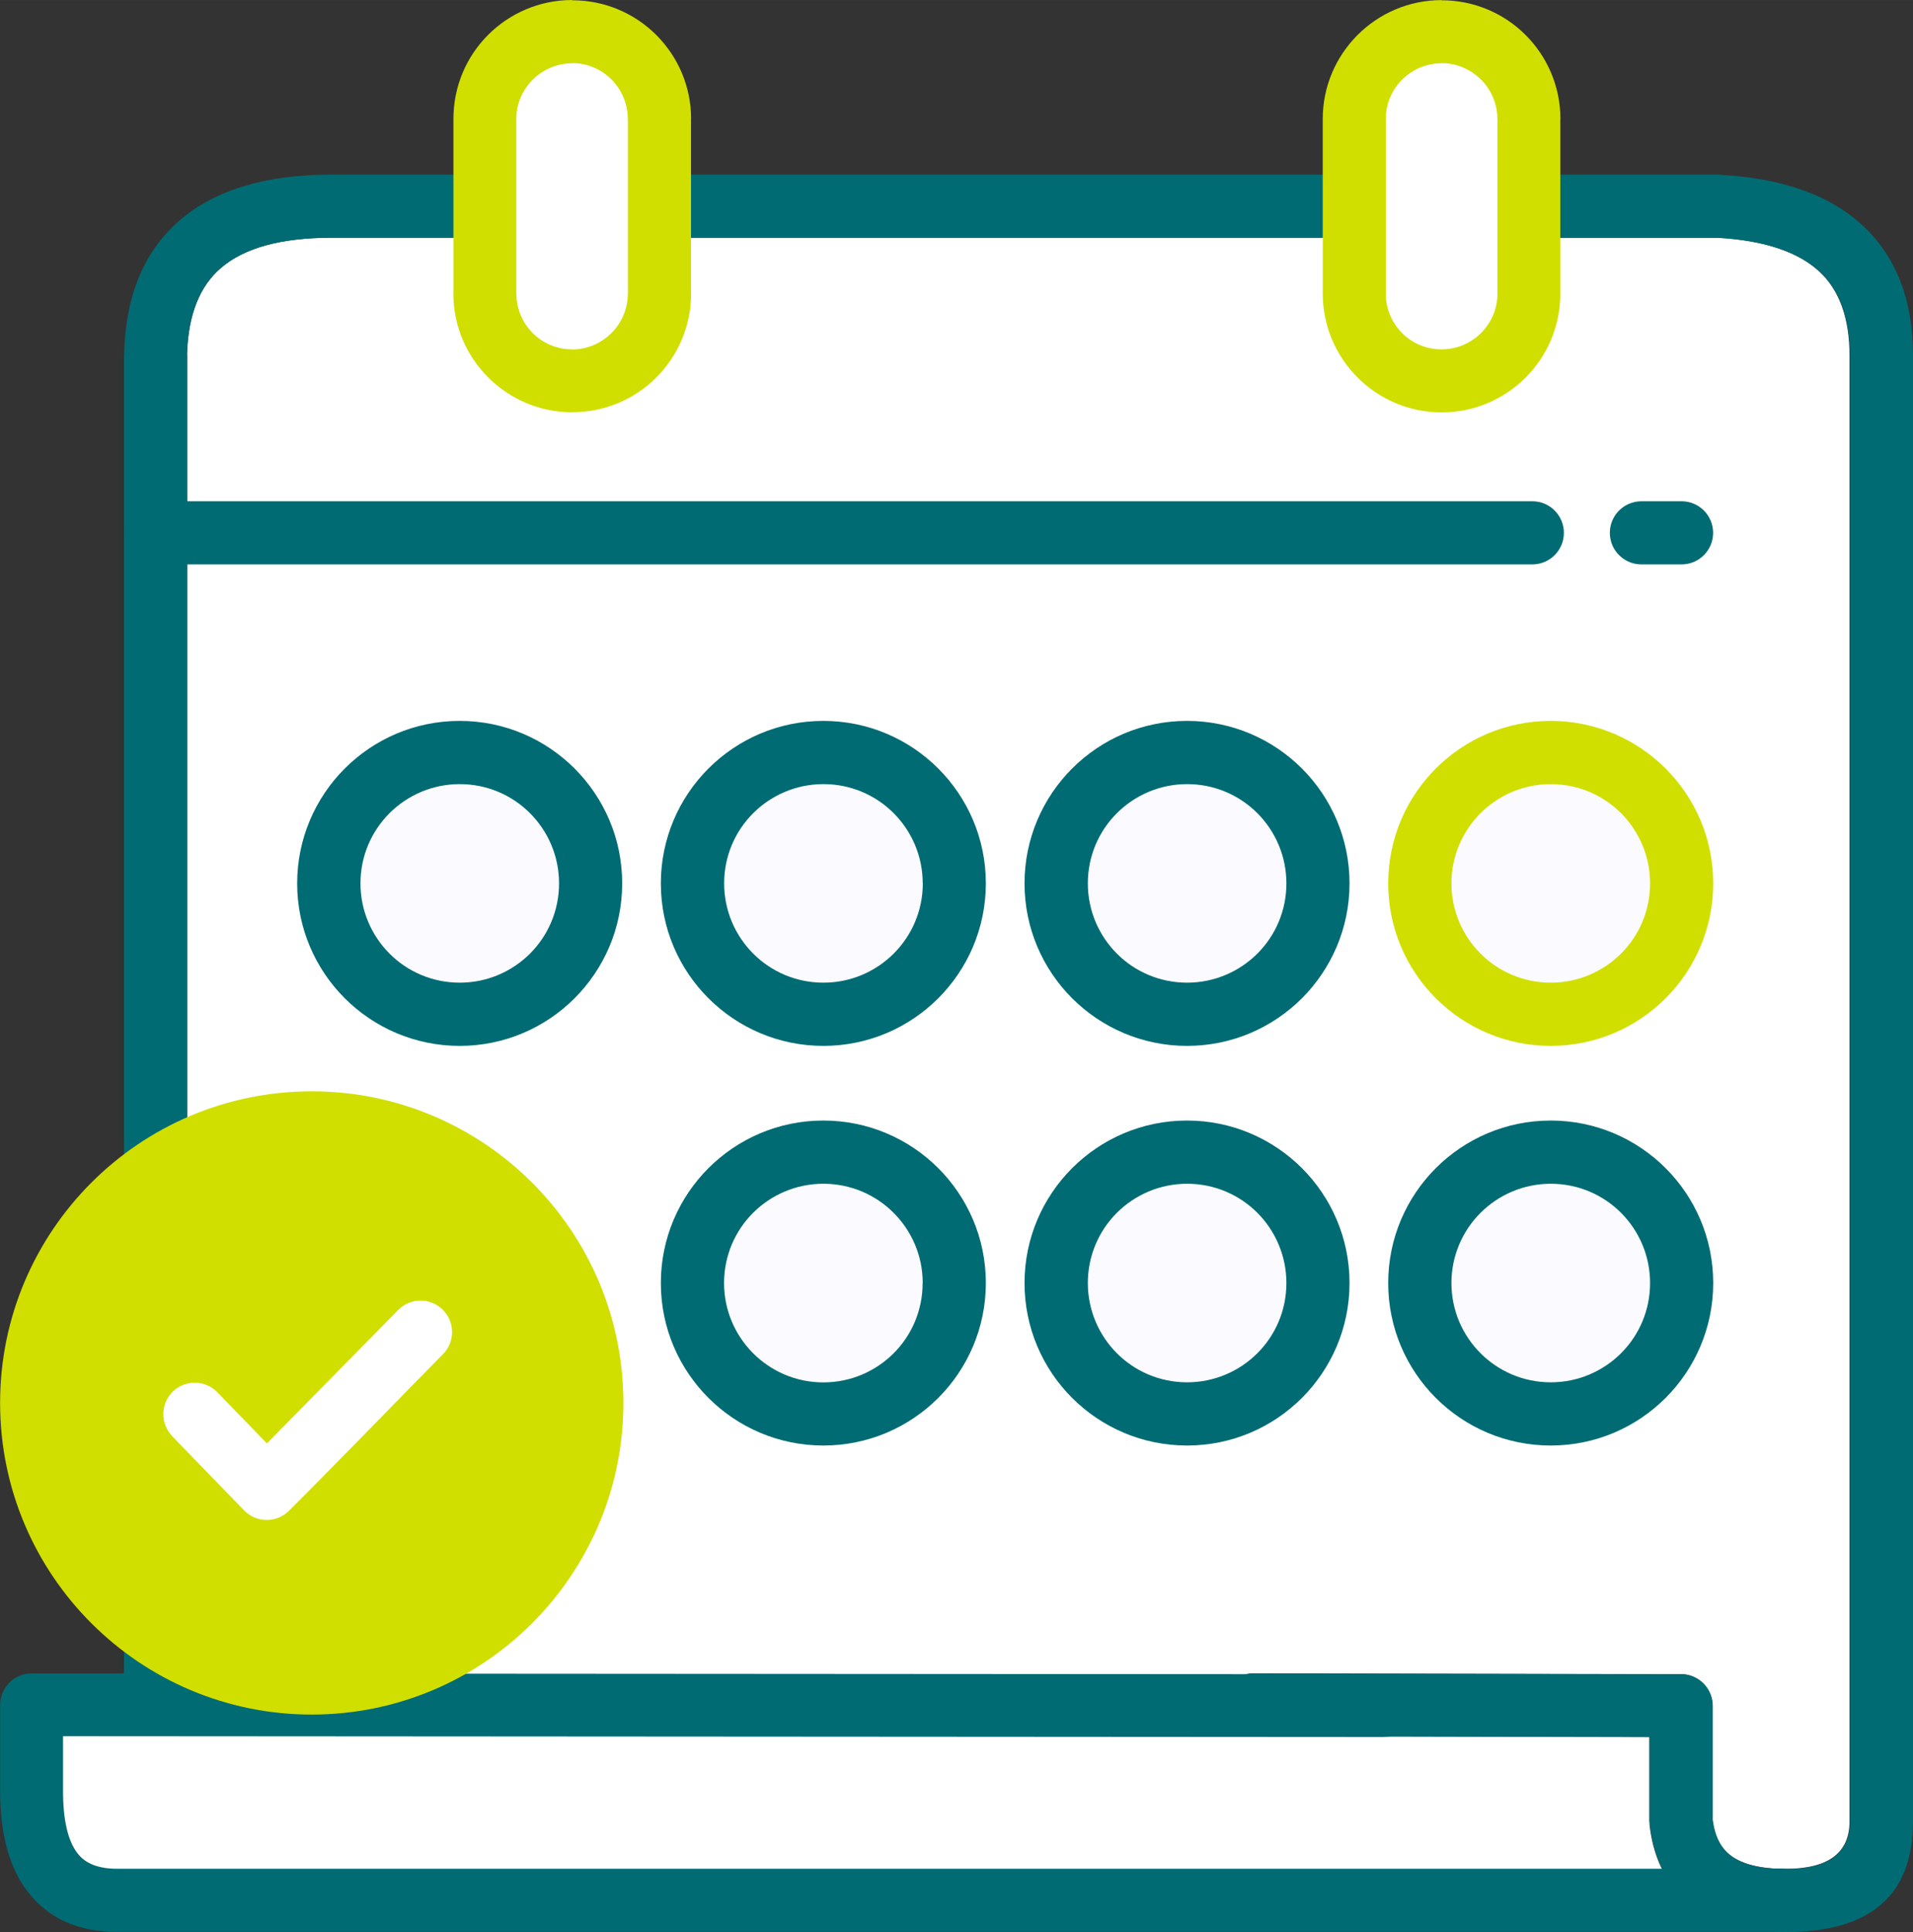
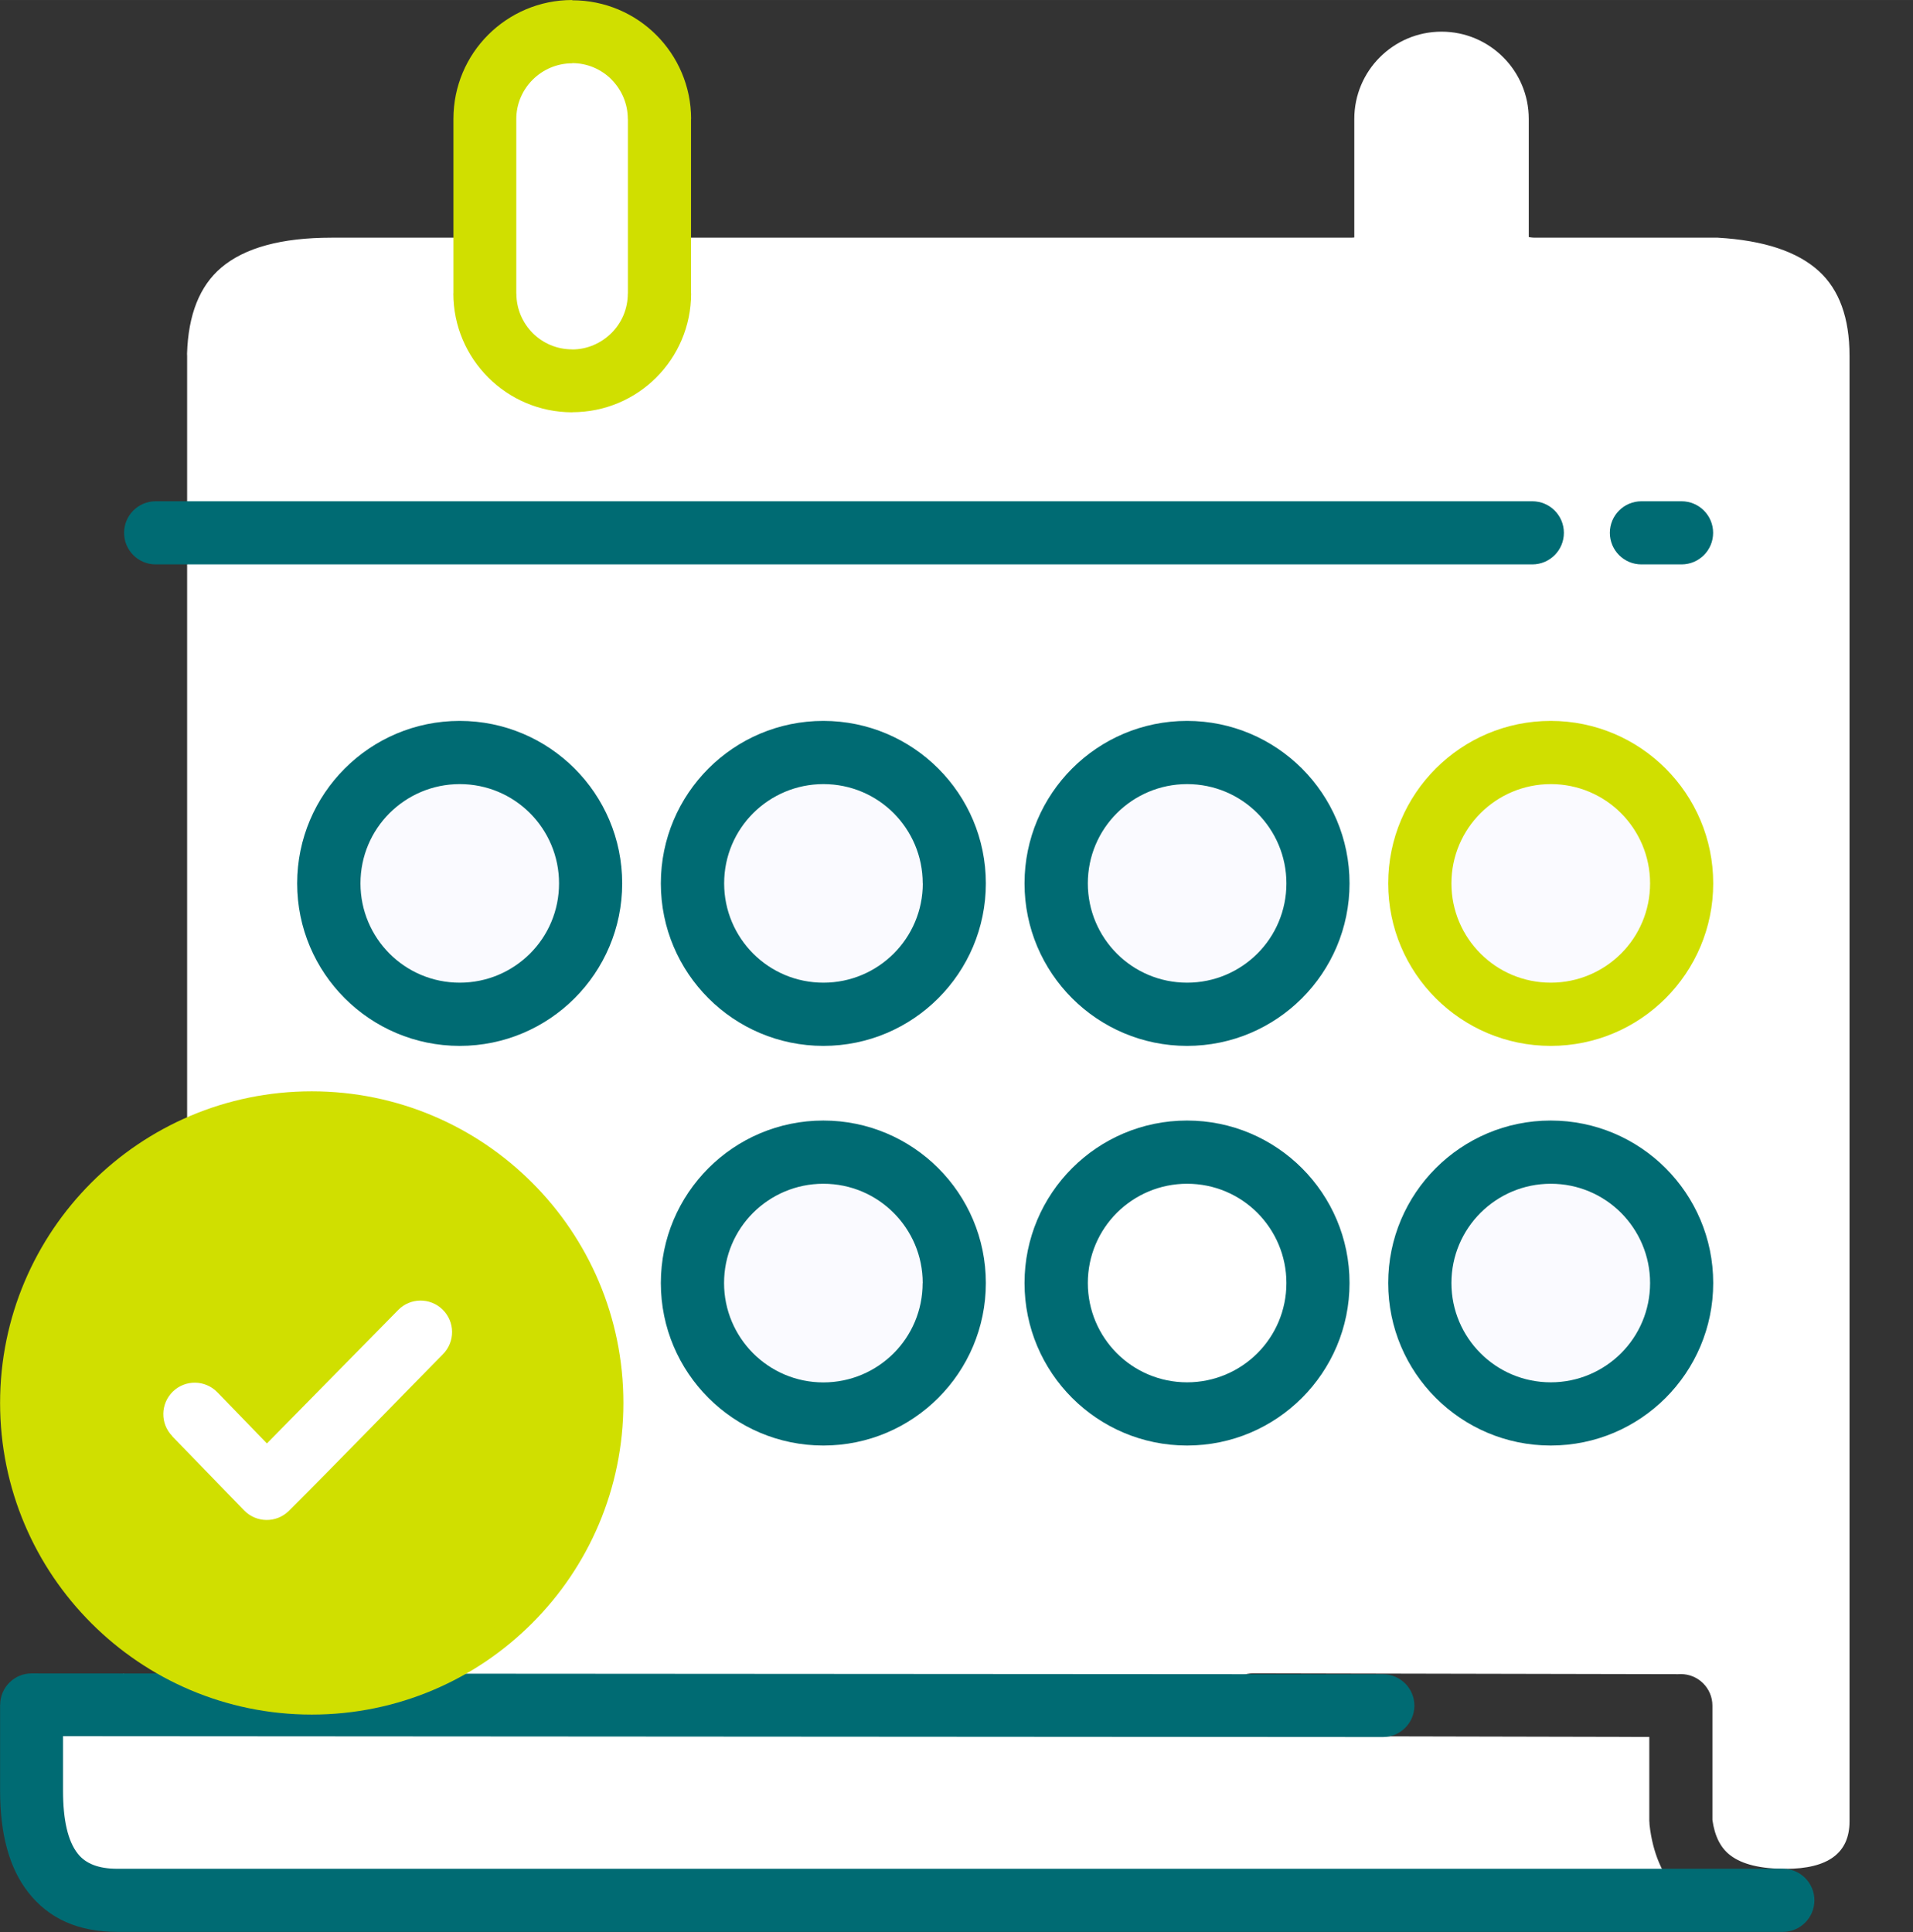
<svg xmlns="http://www.w3.org/2000/svg" xml:space="preserve" width="1945.37mm" height="1964.88mm" version="1.1" style="shape-rendering:geometricPrecision; text-rendering:geometricPrecision; image-rendering:optimizeQuality; fill-rule:evenodd; clip-rule:evenodd" viewBox="0 0 22061 22282">
  <rect x="0" y="0" width="22061" height="22282" fill="#333333" stroke="none" />
  <defs>
    <style type="text/css">
   
    .fil5 {fill:#D0DF00}
    .fil0 {fill:white}
    .fil3 {fill:#006B73;fill-rule:nonzero}
    .fil4 {fill:#D0DF00;fill-rule:nonzero}
    .fil1 {fill:#FAFAFF;fill-rule:nonzero}
    .fil2 {fill:white;fill-rule:nonzero}
   
  </style>
  </defs>
  <g id="Layer_x0020_1">
    <g id="_2618313513328">
      <path class="fil0" d="M526 19720l904 -419c0,201 163,364 364,364 201,0 364,-163 364,-364l0 -15198 -1 -23c14,-451 145,-782 395,-994 270,-229 694,-345 1270,-345l1722 0c145,0 269,-84 328,-207l1419 0c59,122 184,207 328,207l7959 0c145,0 270,-84 328,-207l1468 0c59,122 184,207 328,207l2108 0c530,31 919,160 1166,386 235,215 353,540 353,975l0 16905c0,363 -246,546 -738,546 -287,0 -498,-51 -634,-154 -114,-85 -183,-222 -209,-410l0 -1318c0,-201 -163,-364 -364,-364 -11,0 -21,0 -31,1l-4900 -10c-200,0 -362,163 -362,362 0,200 163,362 362,362l4567 10 0 974 1 0c0,14 1,27 2,41 36,319 146,579 329,780l-18964 0 133 -2108 4 2z" />
      <circle id="Oval" class="fil1" cx="17882" cy="10188" r="1510" />
      <circle id="Oval_0" class="fil1" cx="17882" cy="14797" r="1510" />
      <circle id="Oval_1" class="fil1" cx="13689" cy="10188" r="1510" />
-       <circle id="Oval_2" class="fil1" cx="13689" cy="14797" r="1510" />
      <circle id="Oval_3" class="fil1" cx="5302" cy="10188" r="1510" />
      <circle id="Oval_4" class="fil1" cx="9495" cy="10188" r="1510" />
      <circle id="Oval_5" class="fil1" cx="9495" cy="14797" r="1510" />
      <circle id="Oval_6" class="fil1" cx="3595" cy="16180" r="3231" />
      <path class="fil2" d="M6599 365l0 0c555,0 1006,451 1006,1006l0 2013c0,555 -451,1006 -1006,1006l0 0c-555,0 -1006,-451 -1006,-1006l0 -2013c0,-555 451,-1006 1006,-1006z" />
-       <path class="fil3" d="M2158 19301c0,201 -163,364 -364,364 -201,0 -364,-163 -364,-364l0 -15198c0,-14 1,-27 2,-41 20,-668 237,-1178 651,-1530 407,-345 986,-518 1739,-518l1722 0c201,0 364,163 364,364 0,201 -163,364 -364,364l-1722 0c-576,0 -1000,115 -1270,345 -250,213 -381,544 -395,994l1 23 0 15198 1 -1zm5463 -16559c-201,0 -364,-163 -364,-364 0,-201 163,-364 364,-364l7959 0c201,0 364,163 364,364 0,201 -163,364 -364,364l-7959 0zm10084 0c-201,0 -364,-163 -364,-364 0,-201 163,-364 364,-364l2103 0c16,0 31,1 47,3 702,41 1240,232 1614,573 395,361 592,864 592,1513l0 16905c0,849 -489,1274 -1466,1274 -448,0 -805,-101 -1072,-302 -284,-215 -449,-524 -496,-931 -2,-14 -2,-27 -2,-41l-1 0 0 -974 -4567 -10c-200,0 -362,-163 -362,-362 0,-200 163,-362 362,-362l4900 10c11,-1 21,-1 31,-1 201,0 364,163 364,364l0 1318c25,188 95,325 209,410 135,102 347,154 634,154 492,0 738,-182 738,-546l0 -16905c0,-435 -118,-760 -353,-975 -248,-226 -636,-355 -1166,-386l-2108 0 -2 0z" />
      <path class="fil3" d="M15949 19309c200,0 362,163 362,362 0,200 -163,362 -362,362l-15222 -10 0 629c0,339 56,581 169,725 91,117 242,175 454,175l19210 0c201,0 364,163 364,364 0,201 -163,364 -364,364l-19210 0c-446,0 -788,-152 -1025,-457 -217,-277 -324,-668 -324,-1171l0 -991 1 0c0,-200 163,-362 362,-362l15586 10 -1 -2z" />
      <path class="fil4" d="M19029 10188c0,-316 -128,-602 -335,-810 -208,-208 -494,-335 -810,-335 -316,0 -602,128 -810,335 -208,208 -336,494 -336,810 0,316 128,602 336,810 208,208 494,335 810,335 316,0 602,-128 810,-335 208,-208 335,-494 335,-810zm179 -1325c339,339 549,807 549,1325 0,517 -210,986 -549,1325 -339,339 -807,549 -1325,549 -517,0 -986,-210 -1325,-549 -339,-339 -549,-807 -549,-1325 0,-517 210,-986 549,-1325 339,-339 807,-549 1325,-549 517,0 986,210 1325,549z" />
      <path class="fil3" d="M19029 14797c0,-316 -128,-602 -335,-810 -208,-208 -494,-335 -810,-335 -316,0 -602,128 -810,335 -208,208 -336,494 -336,810 0,316 128,602 336,810 208,208 494,335 810,335 316,0 602,-128 810,-335 208,-208 335,-494 335,-810zm179 -1325c339,339 549,807 549,1325 0,517 -210,986 -549,1325 -339,339 -807,549 -1325,549 -517,0 -986,-210 -1325,-549 -339,-339 -549,-807 -549,-1325 0,-517 210,-986 549,-1325 339,-339 807,-549 1325,-549 517,0 986,210 1325,549z" />
      <path class="fil3" d="M14835 10188c0,-316 -128,-602 -335,-810 -208,-208 -494,-335 -810,-335 -316,0 -602,128 -810,335 -208,208 -335,494 -335,810 0,316 128,602 335,810 208,208 494,335 810,335 316,0 602,-128 810,-335 208,-208 335,-494 335,-810zm179 -1325c339,339 549,807 549,1325 0,517 -210,986 -549,1325 -339,339 -807,549 -1325,549 -517,0 -986,-210 -1325,-549 -339,-339 -549,-807 -549,-1325 0,-517 210,-986 549,-1325 339,-339 807,-549 1325,-549 517,0 986,210 1325,549z" />
      <path class="fil3" d="M14835 14797c0,-316 -128,-602 -335,-810 -208,-208 -494,-335 -810,-335 -316,0 -602,128 -810,335 -208,208 -335,494 -335,810 0,316 128,602 335,810 208,208 494,335 810,335 316,0 602,-128 810,-335 208,-208 335,-494 335,-810zm179 -1325c339,339 549,807 549,1325 0,517 -210,986 -549,1325 -339,339 -807,549 -1325,549 -517,0 -986,-210 -1325,-549 -339,-339 -549,-807 -549,-1325 0,-517 210,-986 549,-1325 339,-339 807,-549 1325,-549 517,0 986,210 1325,549z" />
      <path class="fil3" d="M6447 10188c0,-316 -128,-602 -335,-810 -208,-208 -494,-335 -810,-335 -316,0 -602,128 -810,335 -208,208 -335,494 -335,810 0,316 128,602 335,810 208,208 494,335 810,335 316,0 602,-128 810,-335 208,-208 335,-494 335,-810zm179 -1325c339,339 549,807 549,1325 0,517 -210,986 -549,1325 -339,339 -807,549 -1325,549 -517,0 -986,-210 -1325,-549 -339,-339 -549,-807 -549,-1325 0,-517 210,-986 549,-1325 339,-339 807,-549 1325,-549 517,0 986,210 1325,549z" />
      <path class="fil3" d="M10641 10188c0,-316 -128,-602 -335,-810 -208,-208 -494,-335 -810,-335 -316,0 -602,128 -810,335 -208,208 -335,494 -335,810 0,316 128,602 335,810 208,208 494,335 810,335 316,0 602,-128 810,-335 208,-208 336,-494 336,-810l-1 0zm179 -1325c339,339 549,807 549,1325 0,517 -210,986 -549,1325 -339,339 -807,549 -1325,549 -517,0 -986,-210 -1325,-549 -339,-339 -549,-807 -549,-1325 0,-517 210,-986 549,-1325 339,-339 807,-549 1325,-549 517,0 986,210 1325,549z" />
      <path class="fil3" d="M10641 14797c0,-316 -128,-602 -336,-810 -208,-208 -494,-335 -810,-335 -316,0 -602,128 -810,335 -208,208 -335,494 -335,810 0,316 128,602 335,810 208,208 494,336 810,336 316,0 602,-128 810,-335 208,-208 335,-494 335,-810l1 -1zm179 -1325c339,339 549,807 549,1325 0,517 -210,986 -549,1325 -339,339 -807,549 -1325,549 -517,0 -986,-210 -1325,-549 -339,-339 -549,-807 -549,-1325 0,-517 210,-986 549,-1325 339,-339 807,-549 1325,-549 517,0 986,210 1325,549z" />
      <path class="fil4" d="M6461 16180c0,-792 -321,-1509 -840,-2027 -518,-518 -1235,-840 -2027,-840 -792,0 -1509,321 -2027,840 -518,518 -840,1235 -840,2027 0,792 320,1509 840,2027 518,518 1235,840 2027,840 792,0 1509,-321 2027,-840 518,-518 840,-1235 840,-2027zm-325 -2541c651,651 1053,1549 1053,2541 0,992 -403,1891 -1053,2541 -651,651 -1549,1053 -2541,1053 -992,0 -1891,-403 -2541,-1053 -651,-651 -1053,-1549 -1053,-2541 0,-992 403,-1891 1053,-2541 651,-651 1549,-1053 2541,-1053 992,0 1891,403 2541,1053z" />
      <path class="fil3" d="M1795 6509c-201,0 -364,-163 -364,-364 0,-201 163,-364 364,-364l15876 0c201,0 364,163 364,364 0,201 -163,364 -364,364l-15876 0z" />
      <path class="fil3" d="M18929 6509c-201,0 -364,-163 -364,-364 0,-201 163,-364 364,-364l463 0c201,0 364,163 364,364 0,201 -163,364 -364,364l-463 0z" />
      <path class="fil4" d="M6599 3c379,0 722,153 969,400 248,248 402,591 402,969l-1 0 0 2013 1 0c0,378 -154,721 -402,969 -247,247 -590,400 -969,400l0 1c-378,0 -721,-154 -969,-402 -248,-248 -402,-591 -402,-969l1 0 0 -2013c0,-379 153,-722 400,-969 248,-248 591,-402 969,-402l0 1 1 2zm455 915c-118,-118 -278,-190 -455,-190l0 2c-177,0 -338,72 -455,188 -118,118 -190,278 -190,455l0 2013 1 0c0,177 72,338 188,455 117,117 277,188 455,188l0 1c176,0 337,-73 454,-190 117,-117 188,-277 188,-455l1 0 0 -2013 -1 0c0,-177 -72,-338 -188,-455l2 1z" />
      <circle class="fil5" cx="3595" cy="16180" r="3349" />
      <path class="fil2" d="M1986 16562c-140,-144 -136,-373 7,-513 144,-140 373,-136 513,7l572 591 1514 -1539c140,-143 370,-145 513,-4 143,140 145,370 4,513 -593,602 -1182,1213 -1780,1810 -144,140 -373,136 -513,-7l-831 -857 1 -1z" />
      <path class="fil2" d="M16624 365l0 0c555,0 1006,451 1006,1006l0 2013c0,555 -451,1006 -1006,1006l0 0c-555,0 -1006,-451 -1006,-1006l0 -2013c0,-555 451,-1006 1006,-1006z" />
-       <path class="fil4" d="M16624 3c379,0 722,153 969,400 248,248 402,591 402,969l-1 0 0 2013c0,379 -153,722 -400,969 -248,248 -591,402 -969,402 -378,0 -721,-154 -969,-402 -248,-248 -402,-591 -402,-969l0 -2013c0,-378 154,-721 402,-969 248,-248 591,-402 969,-402l0 1 -1 1zm455 915c-118,-118 -278,-190 -455,-190l0 2c-177,0 -338,72 -455,188 -117,117 -188,277 -188,455l0 2013c0,177 72,338 188,455 117,117 277,188 455,188 177,0 338,-72 455,-188 118,-118 190,-278 190,-455l0 -2013 -1 0c0,-177 -72,-338 -188,-455l-1 0z" />
    </g>
  </g>
</svg>